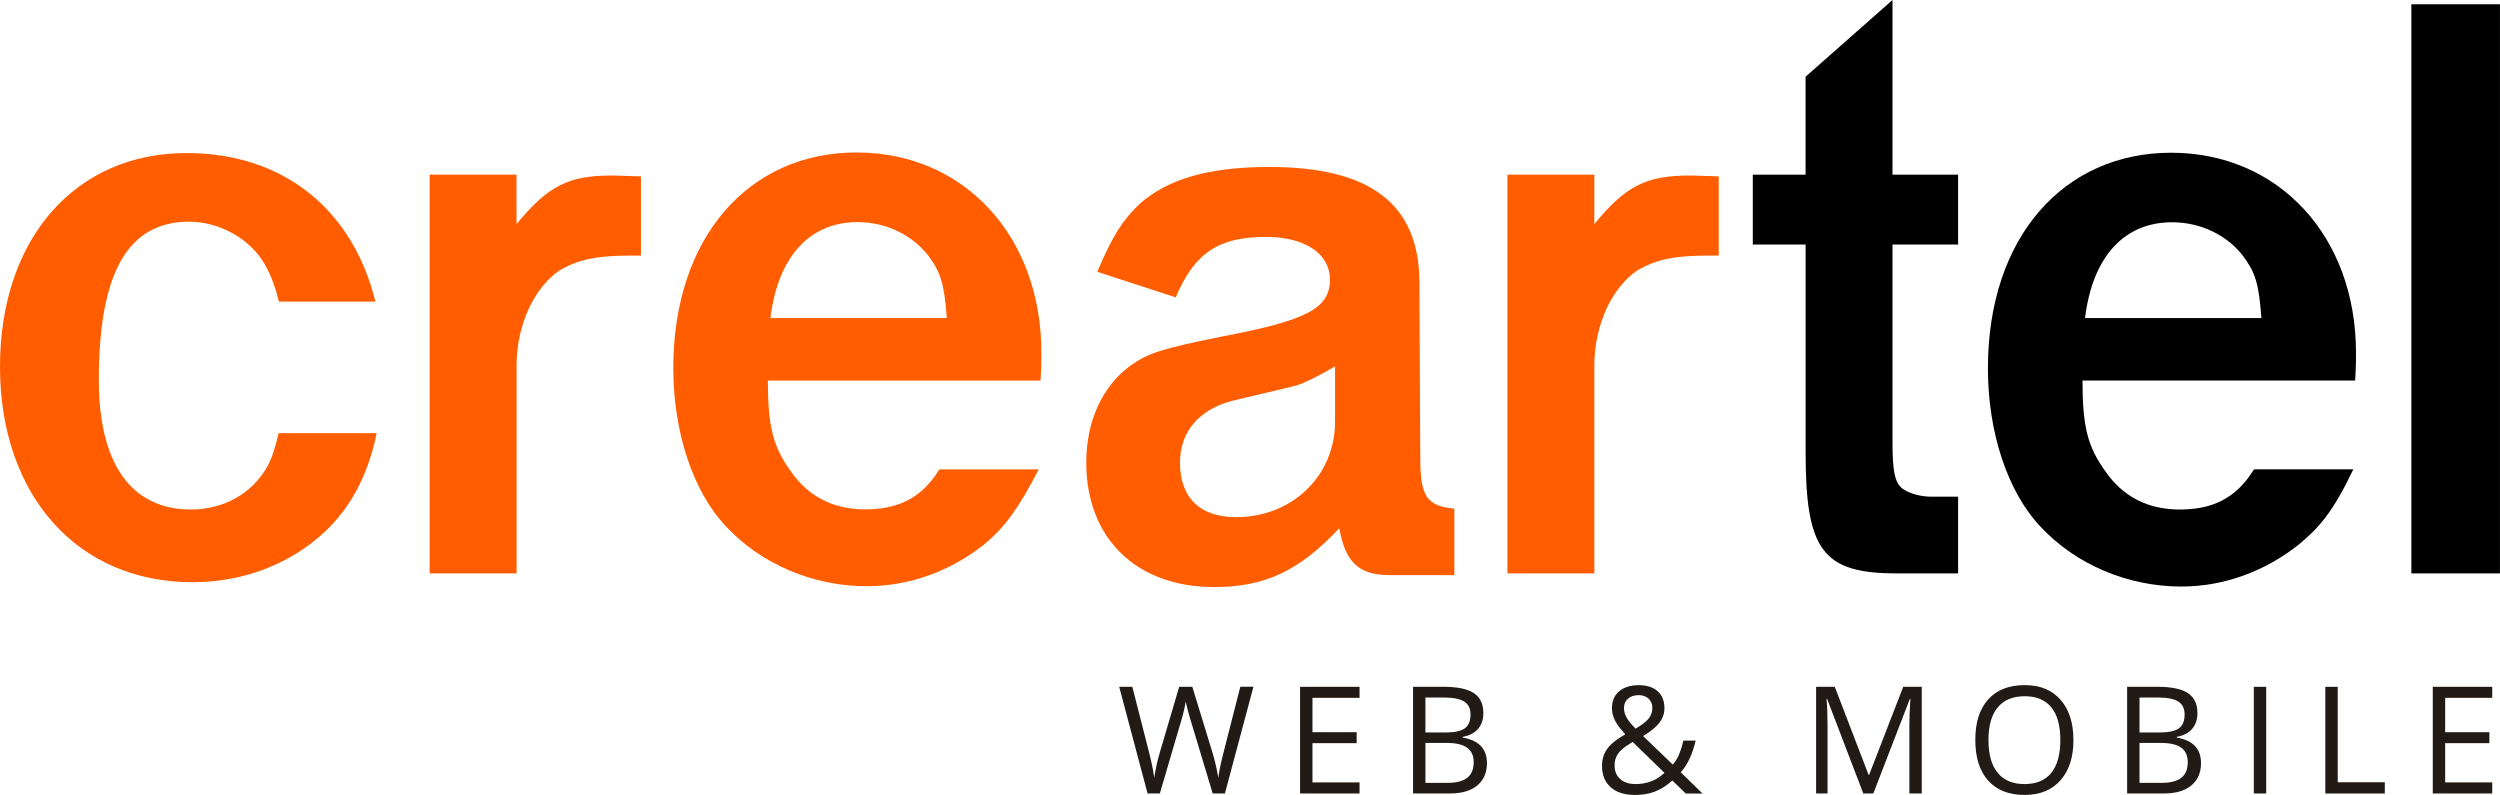
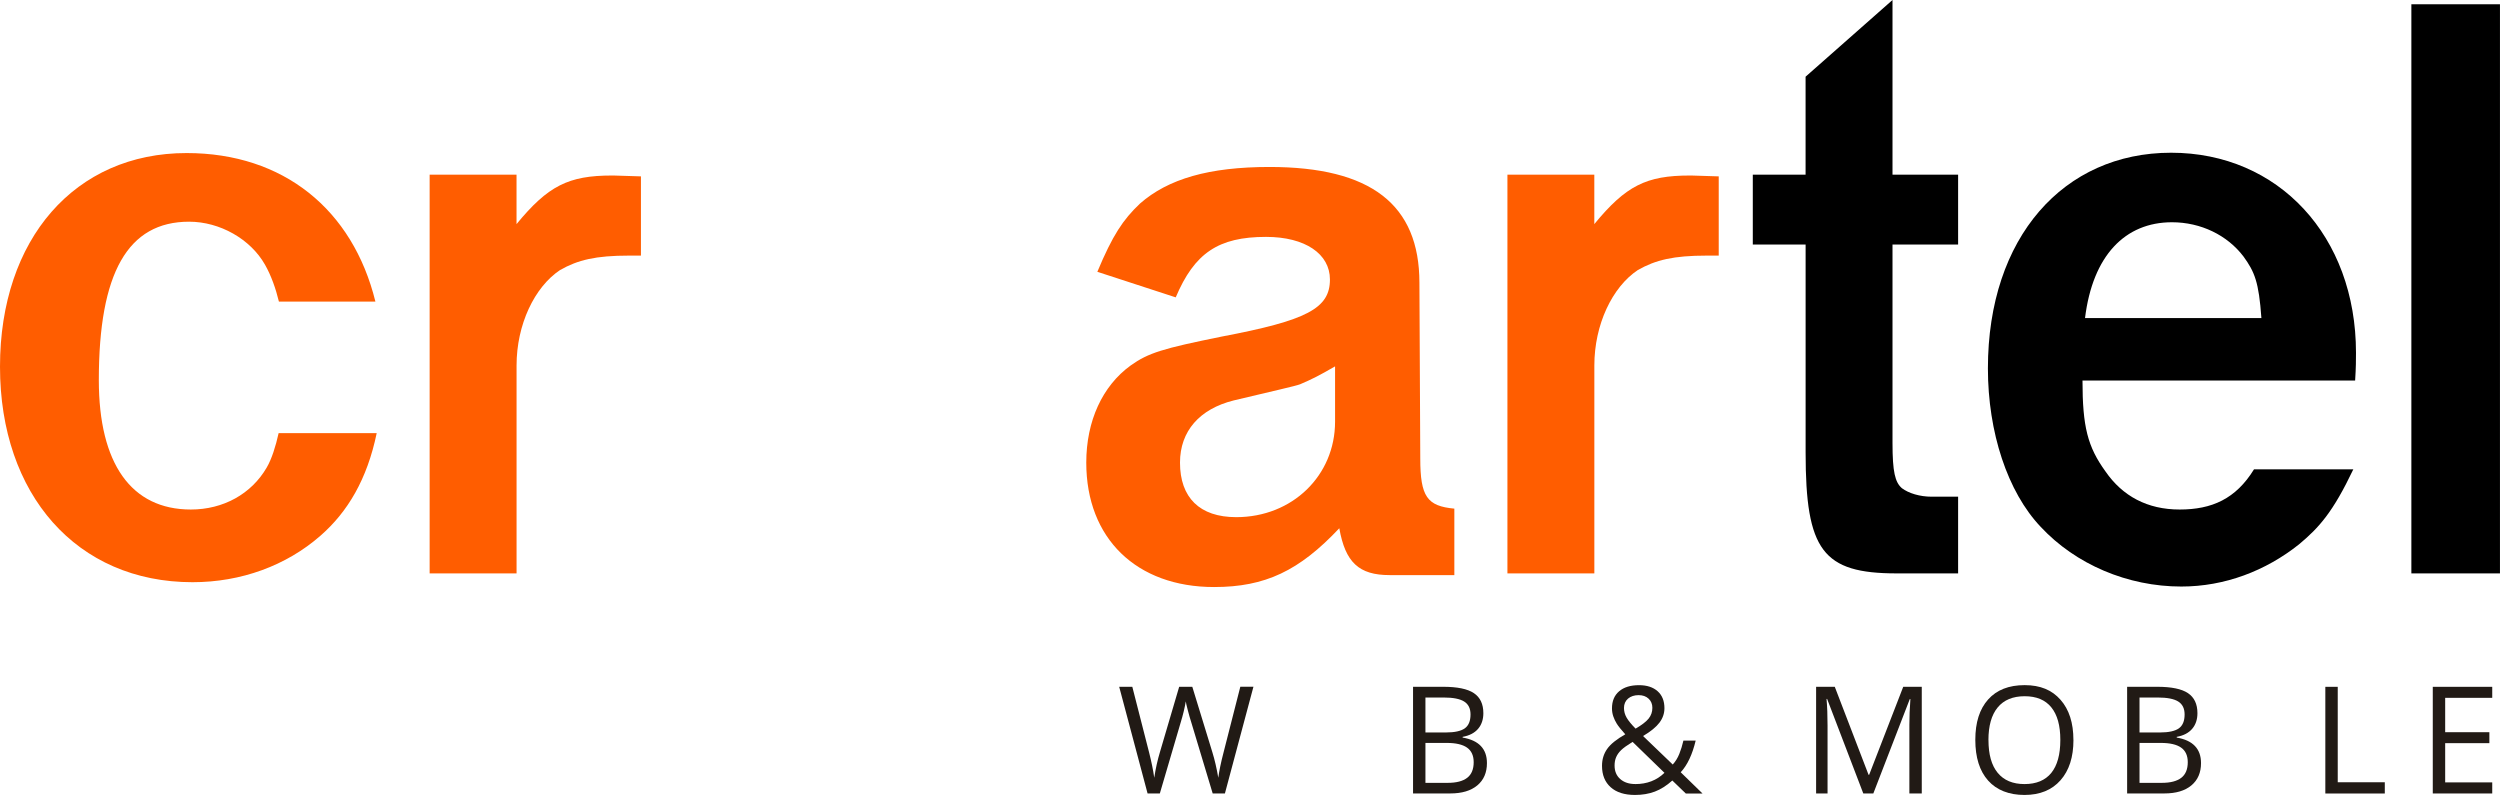
<svg xmlns="http://www.w3.org/2000/svg" id="Capa_1" viewBox="0 0 760.17 241.71">
  <defs>
    <style>.cls-1{fill:#211a15;}.cls-2{fill:#ff5d00;}</style>
  </defs>
  <path class="cls-2" d="M130.63,53.11h26.43v15.03c9.59-11.66,15.8-14.77,29.02-14.77h.52l8.29,.26v24.09h-3.63c-10.1,0-15.54,1.3-20.98,4.4-7.77,5.18-13.21,16.58-13.21,29.02v63.21h-26.43V53.11Z" />
  <path class="cls-2" d="M333.67,82.64c4.66-11.14,7.77-15.8,12.95-20.73,8.55-7.51,20.98-11.14,39.38-11.14,30.83,0,45.6,11.4,45.6,35.23l.26,53.37c0,11.66,2.07,14.51,10.36,15.29v20.21h-19.69c-9.33,0-13.47-3.89-15.29-14.25-12.18,12.95-22.54,17.88-38.08,17.88-23.58,0-38.86-14.77-38.86-37.82,0-12.69,4.92-23.32,13.47-29.53,5.44-3.89,9.84-5.18,27.72-8.81,25.91-4.92,32.9-8.55,32.9-17.36,0-7.77-7.51-12.95-19.43-12.95-14.51,0-21.76,4.92-27.46,18.39l-23.83-7.77Zm72.28,28.76c-4.92,2.85-6.99,3.89-10.62,5.44-1.3,.52-8.29,2.07-20.21,4.92-10.36,2.59-16.32,9.33-16.32,18.91,0,10.62,5.96,16.58,17.1,16.58,17.1,0,30.05-12.69,30.05-29.02v-16.84Z" />
  <path class="cls-2" d="M458.35,53.11h26.43v15.03c9.59-11.66,15.8-14.77,29.02-14.77h.52l8.29,.26v24.09h-3.63c-10.1,0-15.54,1.3-20.98,4.4-7.77,5.18-13.21,16.58-13.21,29.02v63.21h-26.43V53.11Z" />
  <path d="M549.02,53.11V23.32L575.45,0V53.11h19.95v21.24h-19.95v60.36c0,8.81,.78,11.92,2.85,13.73,2.07,1.55,5.44,2.59,9.07,2.59h8.03v23.32h-18.65c-22.54,0-27.72-6.99-27.72-36.79v-63.21h-16.06v-21.24h16.06Z" />
  <path d="M733.22,1.3h26.94V174.36h-26.94V1.3Z" />
-   <path class="cls-2" d="M285.64,142.71c-5.54,9-12.82,12.17-22.62,12.17s-17.36-4.04-22.54-11.55c-5.44-7.51-6.99-13.61-6.99-27.61h82.9c.26-4,.26-6.43,.26-8.5,0-35.49-23.58-60.86-56.22-60.86s-55.7,25.66-55.7,65.56c0,19.43,5.96,37.57,16.06,48.19,10.62,11.4,26.43,18.14,42.75,18.14,13.21,0,25.65-4.71,35.75-12.74,6.21-5.17,10.35-10.79,16.55-22.79h-30.2Zm-24.95-75.18c8.81,0,16.84,3.97,21.76,10.45,3.37,4.66,4.66,7.74,5.44,18.74h-53.63c2.33-19,12.18-29.18,26.43-29.18Z" />
  <path d="M685.37,142.71c-5.54,9-12.82,12.22-22.62,12.22s-17.36-4.07-22.54-11.58c-5.44-7.51-6.99-13.64-6.99-27.64h82.9c.26-4,.26-6.37,.26-8.44,0-35.49-23.58-60.83-56.22-60.83s-55.7,25.67-55.7,65.57c0,19.43,5.96,37.58,16.06,48.2,10.62,11.4,26.43,18.14,42.75,18.14,13.21,0,25.65-4.77,35.75-12.8,6.21-5.17,10.35-9.84,16.55-22.84h-30.2Zm-24.95-75.13c8.81,0,16.84,3.94,21.76,10.42,3.37,4.66,4.66,7.71,5.44,18.71h-53.63c2.33-19,12.18-29.13,26.43-29.13Z" />
  <path class="cls-2" d="M84.72,131.71c-.89,4-2.09,7.84-3.63,10.47-4.66,8.03-13.21,12.75-23.06,12.75-18.14,0-27.98-13.96-27.98-39.35,0-32.64,8.81-48.17,27.46-48.17,9.33,0,18.65,5.28,23.06,13.06,1.87,3.28,3.27,7.24,4.24,11.24h29.34c-6.89-28-27.97-45.17-57.41-45.17C22.8,46.53,0,72.65,0,111.51s23.32,65.52,58.55,65.52c14.77,0,28.5-5.05,38.86-14.11,8.33-7.26,14.23-17.21,17.13-31.21h-29.82Z" />
  <g>
    <path class="cls-1" d="M372.47,241.27h-3.73l-6.54-21.72c-.31-.96-.66-2.17-1.04-3.64-.38-1.46-.58-2.34-.6-2.64-.33,1.95-.84,4.09-1.55,6.41l-6.34,21.58h-3.73l-8.63-32.43h3.99l5.12,20.03c.71,2.81,1.23,5.35,1.55,7.63,.4-2.71,.99-5.35,1.77-7.94l5.81-19.72h3.99l6.1,19.9c.71,2.29,1.31,4.88,1.8,7.76,.28-2.1,.81-4.66,1.6-7.68l5.1-19.99h3.99l-8.67,32.43Z" />
-     <path class="cls-1" d="M413.39,241.27h-18.08v-32.43h18.08v3.35h-14.31v10.45h13.44v3.33h-13.44v11.93h14.31v3.37Z" />
    <path class="cls-1" d="M429.66,208.83h9.16c4.3,0,7.42,.64,9.34,1.93,1.92,1.29,2.88,3.32,2.88,6.1,0,1.92-.54,3.51-1.61,4.76-1.07,1.25-2.64,2.06-4.69,2.43v.22c4.92,.84,7.39,3.43,7.39,7.76,0,2.9-.98,5.16-2.94,6.79-1.96,1.63-4.7,2.44-8.22,2.44h-11.31v-32.43Zm3.77,13.89h6.21c2.66,0,4.58-.42,5.75-1.25,1.17-.84,1.75-2.24,1.75-4.23,0-1.82-.65-3.13-1.95-3.94-1.3-.81-3.37-1.21-6.21-1.21h-5.55v10.63Zm0,3.19v12.13h6.77c2.62,0,4.59-.51,5.91-1.52,1.32-1.01,1.99-2.6,1.99-4.76,0-2.01-.68-3.49-2.03-4.44-1.35-.95-3.41-1.42-6.18-1.42h-6.46Z" />
    <path class="cls-1" d="M487.12,232.86c0-1.92,.51-3.62,1.54-5.1,1.03-1.48,2.87-2.97,5.53-4.48-1.26-1.41-2.11-2.47-2.56-3.19-.45-.72-.81-1.48-1.08-2.26-.27-.78-.4-1.6-.4-2.44,0-2.22,.72-3.95,2.17-5.19,1.45-1.24,3.47-1.86,6.06-1.86,2.4,0,4.28,.62,5.66,1.85,1.38,1.23,2.06,2.95,2.06,5.16,0,1.58-.5,3.04-1.51,4.38-1.01,1.34-2.67,2.7-4.99,4.07l9.03,8.67c.83-.92,1.49-1.99,1.99-3.23,.5-1.23,.91-2.58,1.25-4.05h3.73c-1.01,4.23-2.52,7.44-4.55,9.63l6.63,6.46h-5.08l-4.1-3.95c-1.75,1.57-3.52,2.69-5.32,3.37-1.8,.68-3.82,1.02-6.03,1.02-3.18,0-5.65-.78-7.4-2.35-1.75-1.57-2.63-3.73-2.63-6.5Zm10.12,5.55c3.56,0,6.52-1.14,8.87-3.42l-9.69-9.41c-1.64,1.01-2.8,1.84-3.48,2.5-.68,.66-1.18,1.36-1.51,2.12-.33,.75-.49,1.61-.49,2.57,0,1.73,.57,3.1,1.72,4.11,1.15,1.01,2.67,1.52,4.58,1.52Zm-3.44-23.12c0,1.02,.27,1.99,.8,2.92,.53,.92,1.44,2.04,2.73,3.34,1.91-1.11,3.23-2.13,3.98-3.07,.75-.94,1.12-2.02,1.12-3.25,0-1.14-.38-2.07-1.14-2.78-.76-.72-1.78-1.08-3.05-1.08s-2.38,.35-3.21,1.06c-.82,.71-1.23,1.66-1.23,2.86Z" />
    <path class="cls-1" d="M566.57,241.27l-11-28.75h-.18c.21,2.28,.31,4.98,.31,8.12v20.63h-3.48v-32.43h5.68l10.27,26.75h.18l10.36-26.75h5.64v32.43h-3.77v-20.9c0-2.4,.1-5,.31-7.81h-.18l-11.09,28.71h-3.04Z" />
    <path class="cls-1" d="M630.47,225.01c0,5.19-1.31,9.27-3.94,12.25-2.63,2.97-6.27,4.46-10.95,4.46s-8.46-1.46-11.06-4.38c-2.6-2.92-3.89-7.04-3.89-12.37s1.3-9.37,3.9-12.28c2.6-2.91,6.3-4.36,11.09-4.36s8.3,1.48,10.91,4.44c2.62,2.96,3.93,7.04,3.93,12.25Zm-25.84,0c0,4.39,.93,7.72,2.81,9.99,1.87,2.27,4.59,3.41,8.15,3.41s6.31-1.13,8.14-3.39c1.83-2.26,2.75-5.6,2.75-10.01s-.91-7.67-2.74-9.93c-1.83-2.26-4.53-3.38-8.11-3.38s-6.33,1.14-8.2,3.41c-1.87,2.27-2.81,5.57-2.81,9.9Z" />
    <path class="cls-1" d="M646.79,208.83h9.16c4.3,0,7.42,.64,9.34,1.93,1.92,1.29,2.88,3.32,2.88,6.1,0,1.92-.54,3.51-1.61,4.76-1.07,1.25-2.64,2.06-4.69,2.43v.22c4.92,.84,7.39,3.43,7.39,7.76,0,2.9-.98,5.16-2.94,6.79-1.96,1.63-4.7,2.44-8.22,2.44h-11.31v-32.43Zm3.77,13.89h6.21c2.66,0,4.58-.42,5.75-1.25,1.17-.84,1.75-2.24,1.75-4.23,0-1.82-.65-3.13-1.95-3.94-1.3-.81-3.37-1.21-6.21-1.21h-5.55v10.63Zm0,3.19v12.13h6.77c2.62,0,4.59-.51,5.91-1.52,1.32-1.01,1.99-2.6,1.99-4.76,0-2.01-.68-3.49-2.03-4.44-1.35-.95-3.41-1.42-6.18-1.42h-6.46Z" />
-     <path class="cls-1" d="M685.31,241.27v-32.43h3.77v32.43h-3.77Z" />
    <path class="cls-1" d="M707.06,241.27v-32.43h3.77v29.02h14.31v3.42h-18.08Z" />
    <path class="cls-1" d="M757.81,241.27h-18.08v-32.43h18.08v3.35h-14.31v10.45h13.44v3.33h-13.44v11.93h14.31v3.37Z" />
  </g>
</svg>